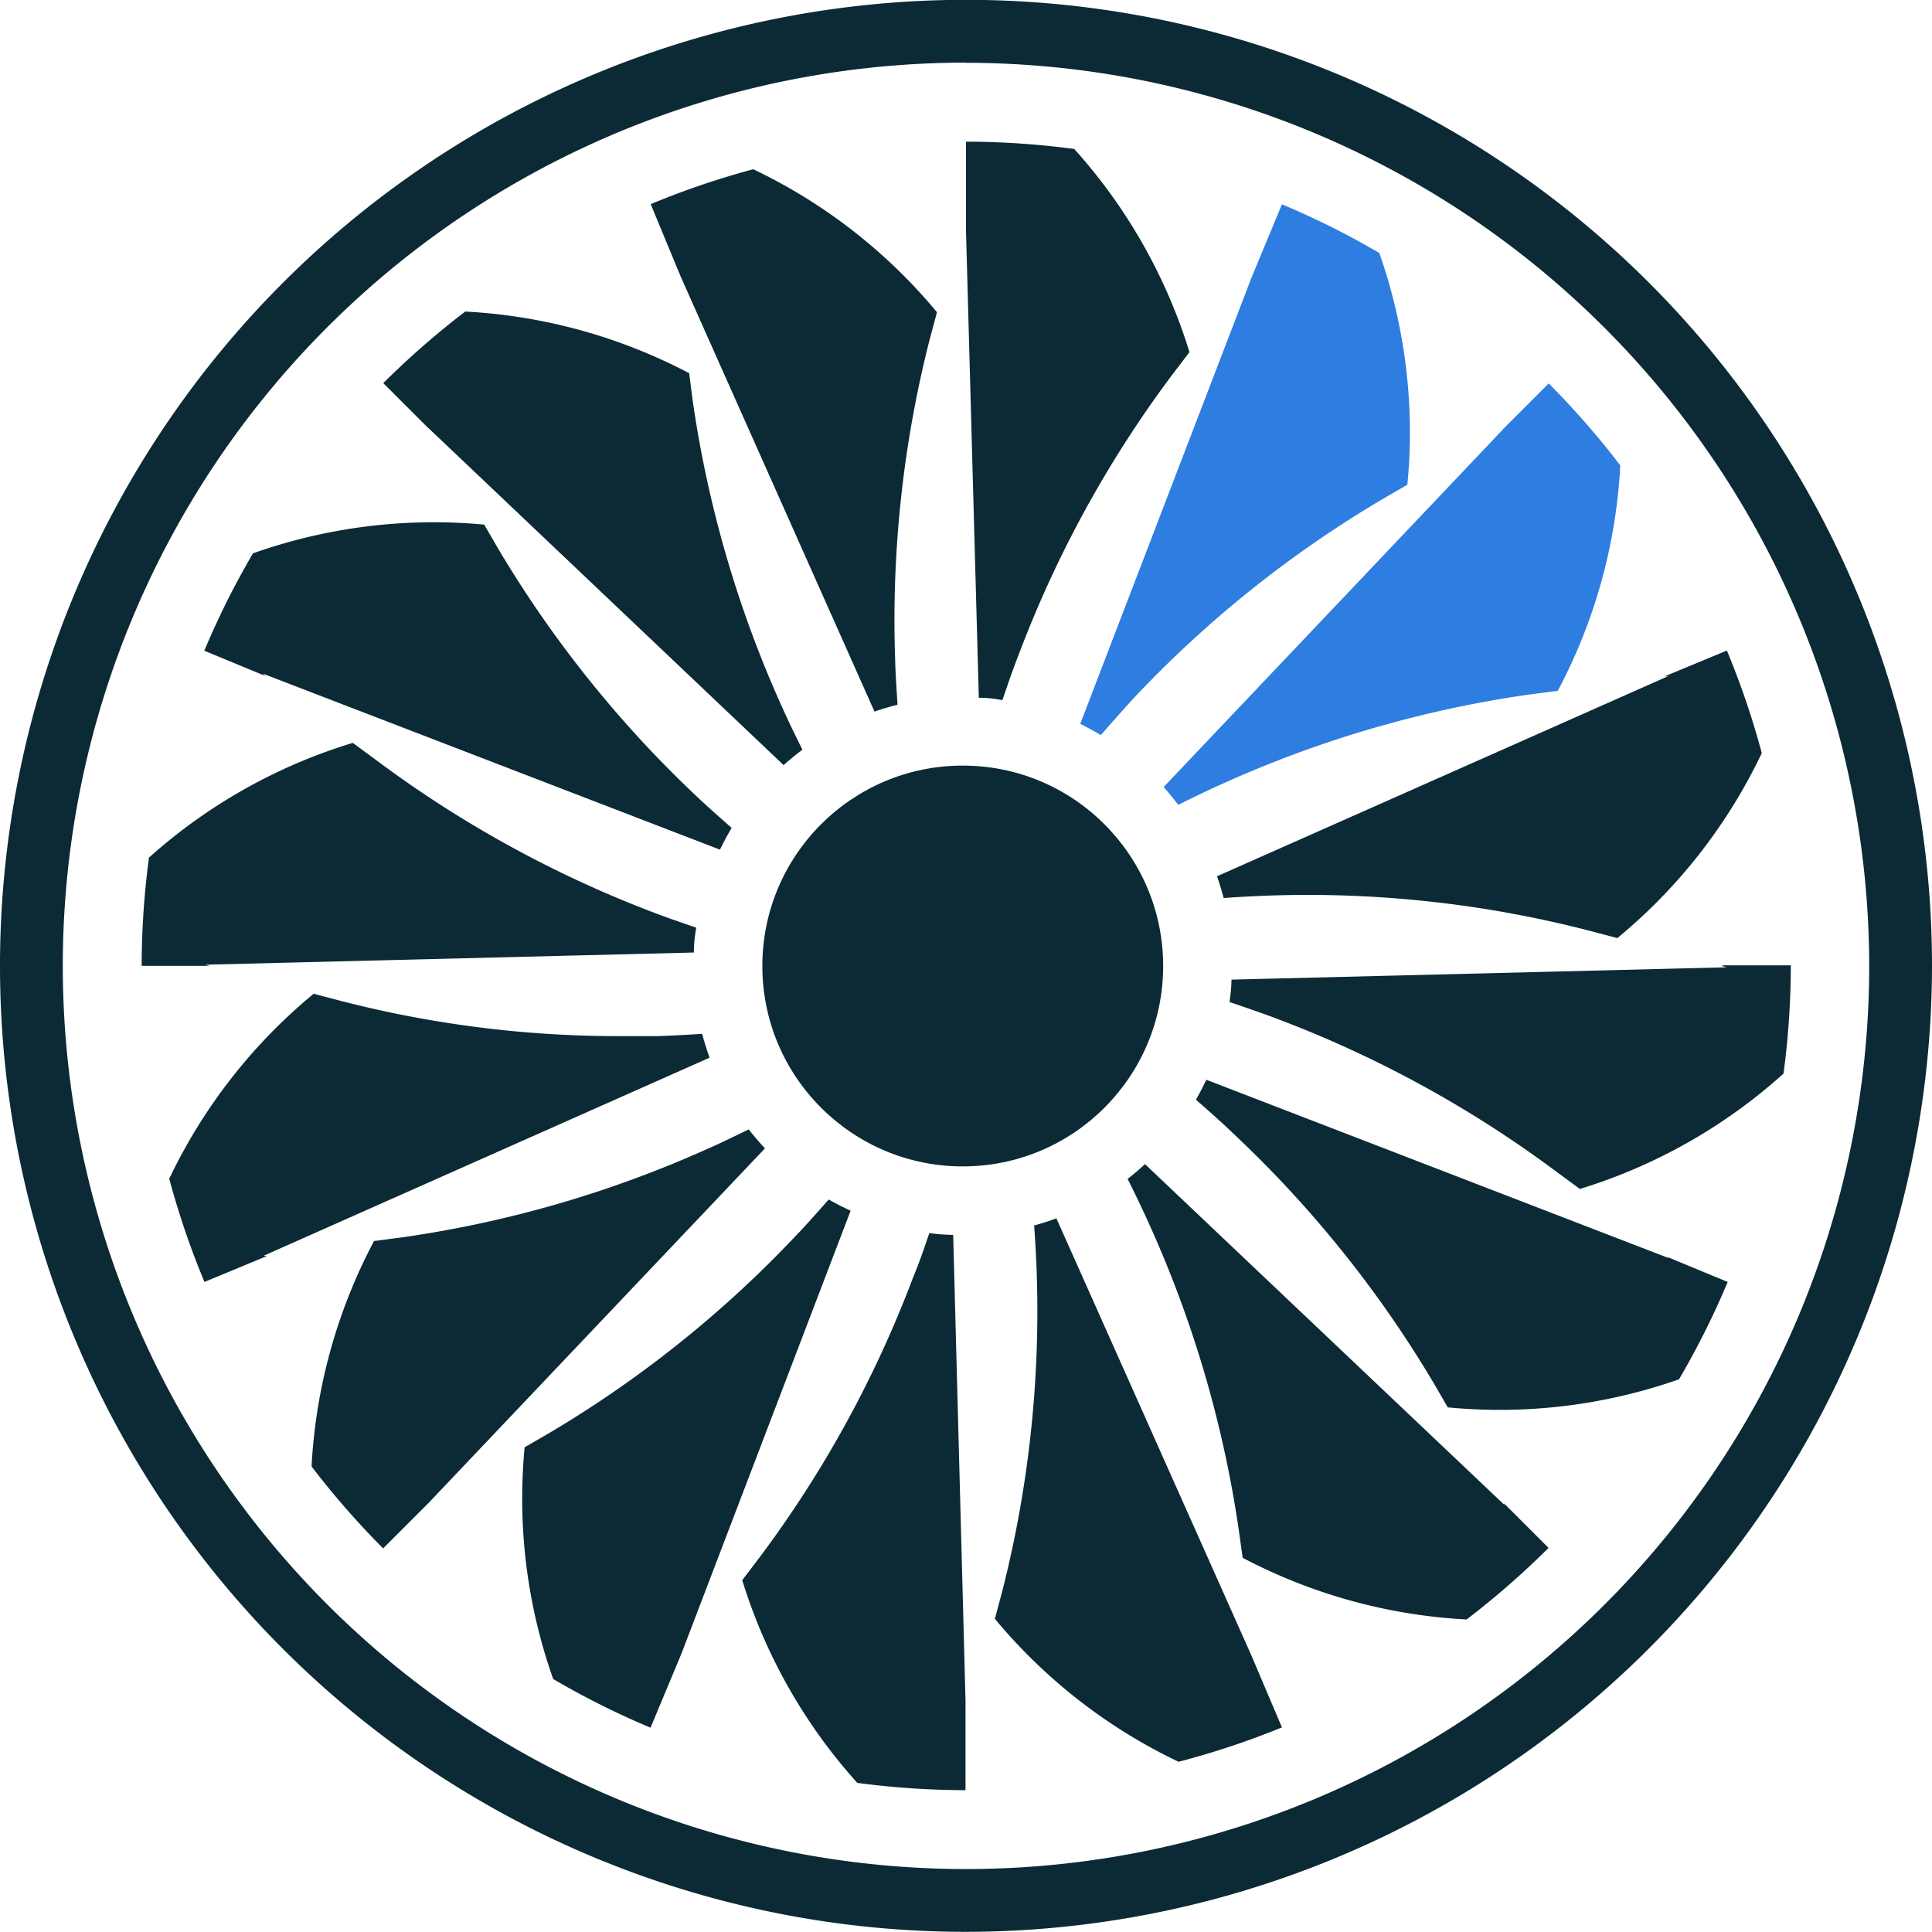
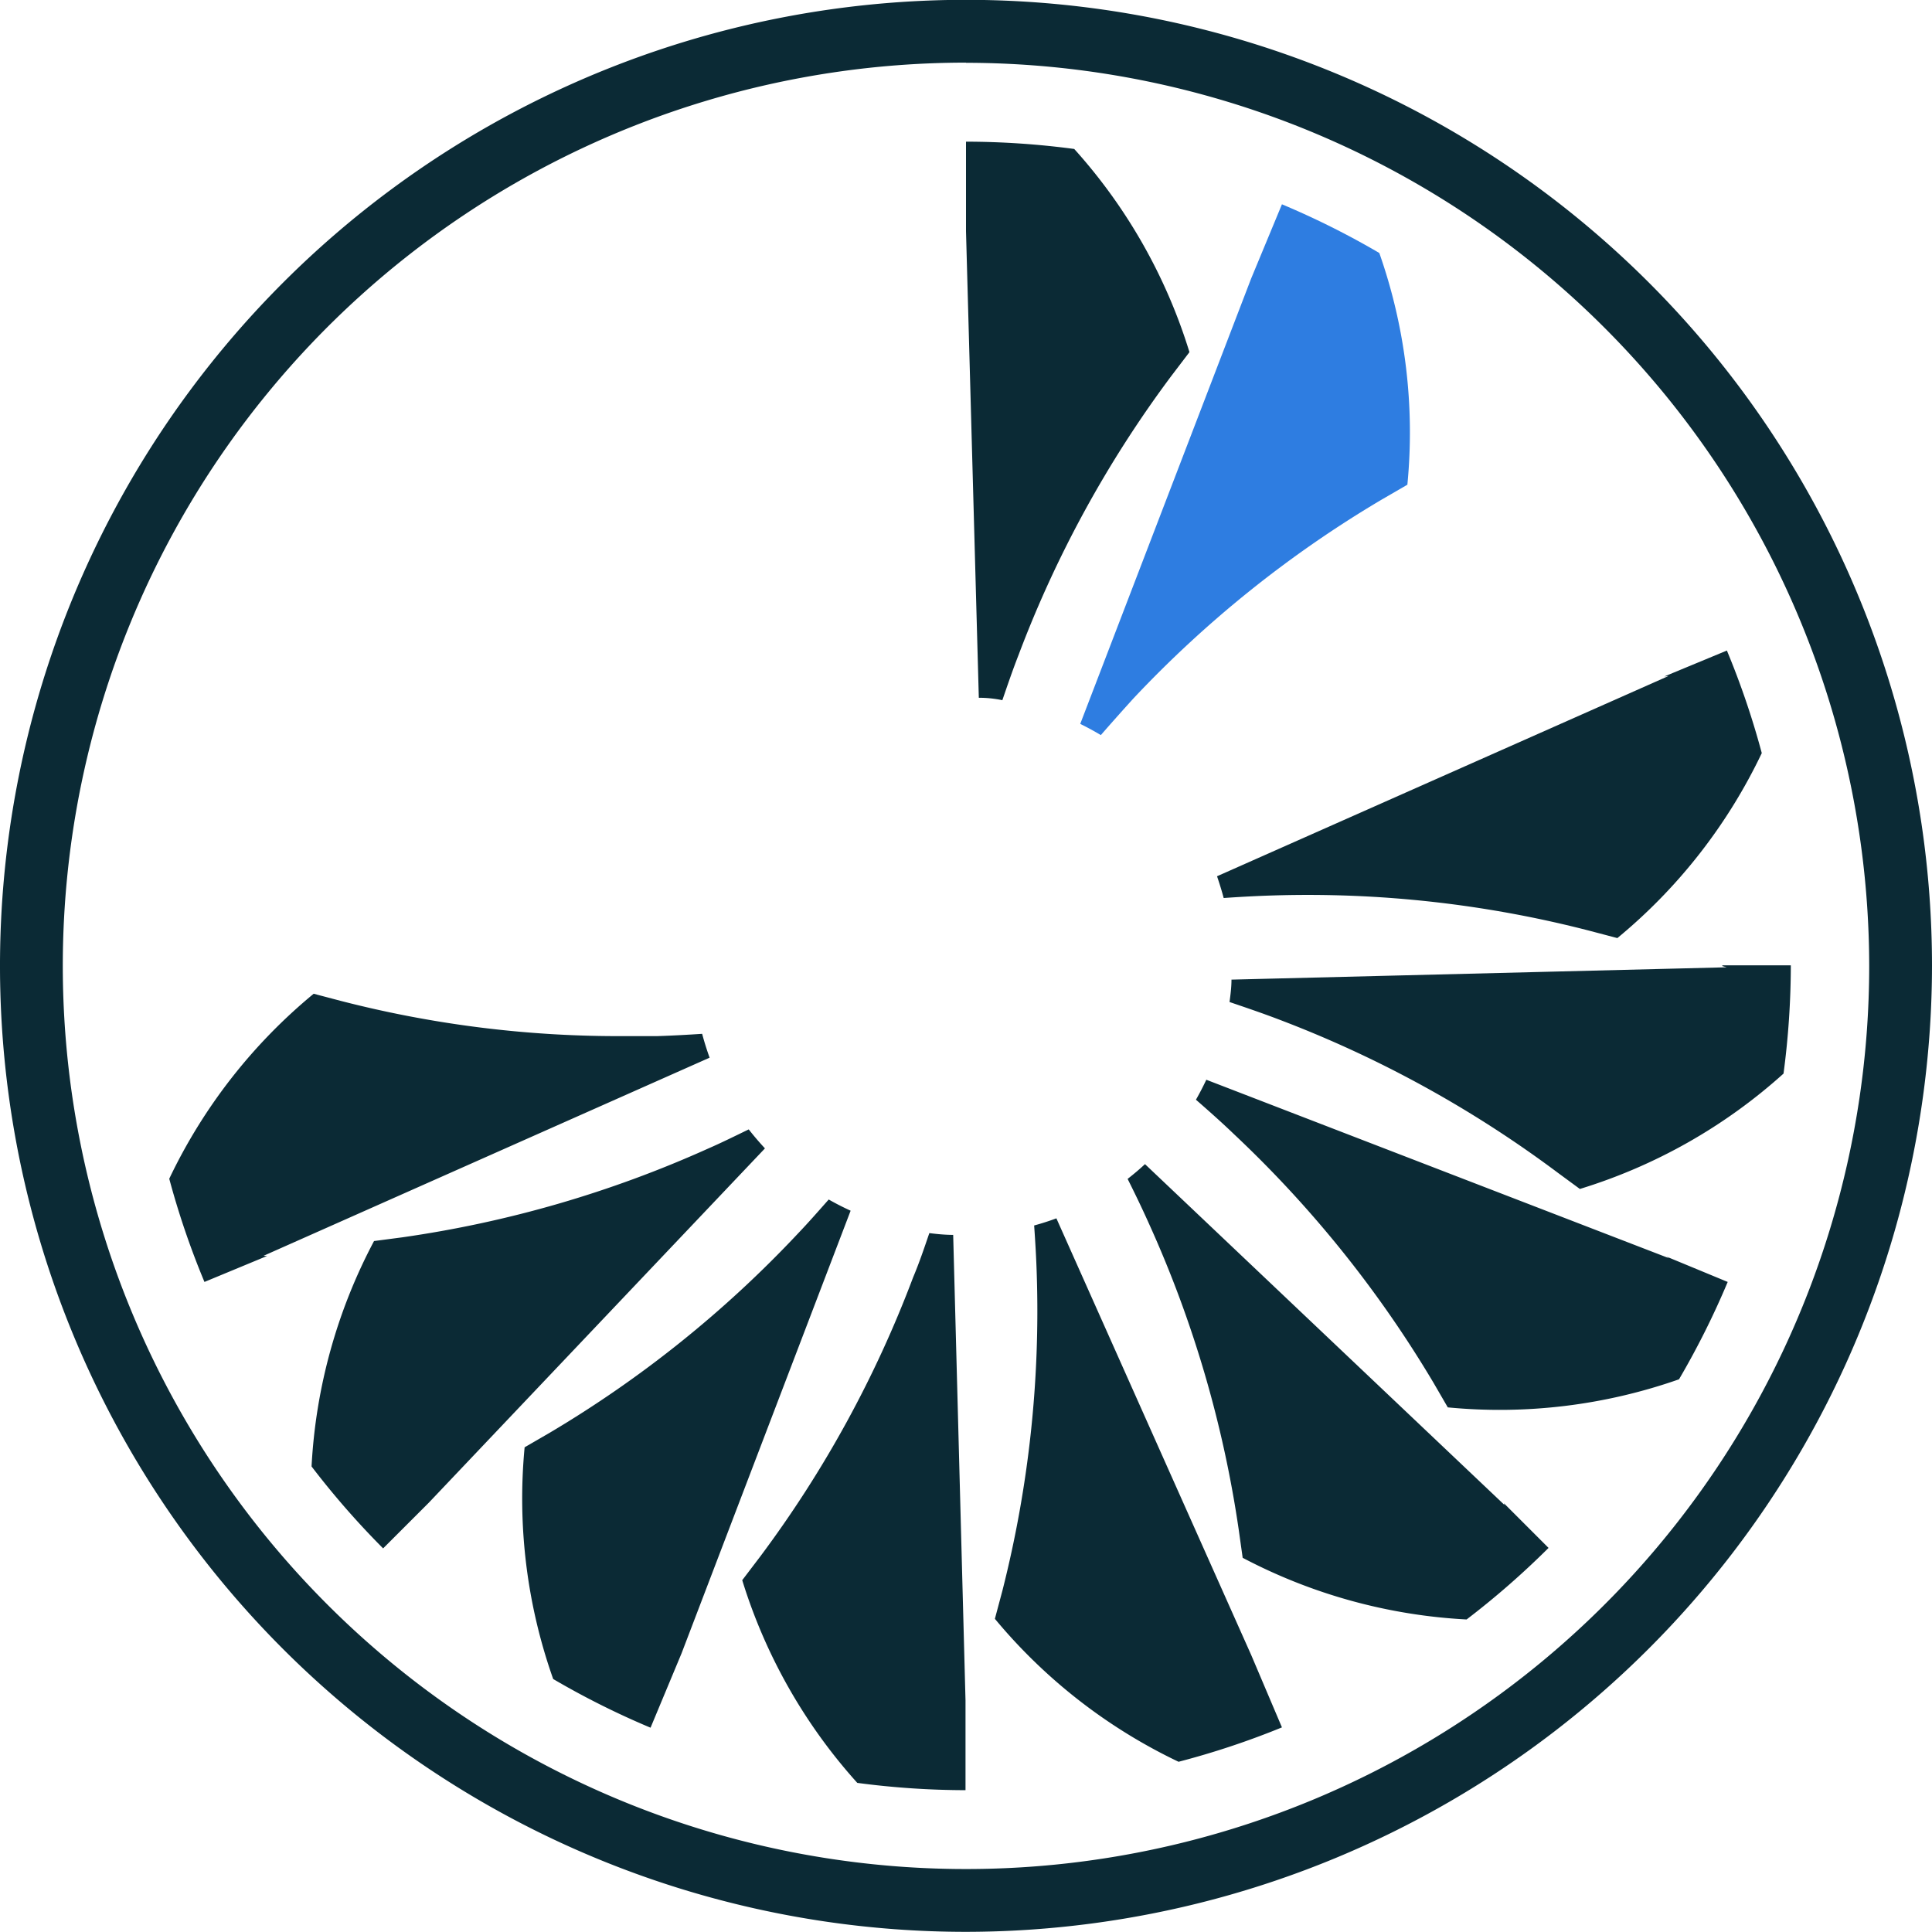
<svg xmlns="http://www.w3.org/2000/svg" id="Layer_1" data-name="Layer 1" viewBox="0 0 119.06 119.05">
  <defs>
    <style>.cls-1{fill:#0b2a35}.cls-2{fill:#2e7de1}</style>
  </defs>
-   <path class="cls-1" d="M53.89 43.85c.46-.16.94-.3 1.42-.42-.06-1-.13-1.93-.15-2.9A70 70 0 0157.27 21l.47-1.76a33.34 33.34 0 00-11.32-8.81 50.36 50.36 0 00-6.32 2.15l1.85 4.47zM26.34 26.32l21.95 20.83q.56-.5 1.16-.95c-.42-.85-.84-1.7-1.23-2.57a70.24 70.24 0 01-5.52-18.85L42.47 23a33.35 33.35 0 00-13.8-3.8 51.22 51.22 0 00-5.05 4.41l2.75 2.75zM16.19 41.51l28.18 10.85q.33-.69.72-1.34c-.7-.62-1.4-1.23-2.08-1.87a70.33 70.33 0 01-12.3-15.32l-.87-1.5a33.34 33.34 0 00-14.25 1.77 50.61 50.61 0 00-3 6l3.77 1.56zm-3.55 17.94l30.12-.75q0-.77.15-1.53c-.87-.3-1.73-.59-2.59-.92a70.33 70.33 0 01-17.22-9.47l-1.36-1a33.34 33.34 0 00-12.56 7.07 51 51 0 00-.45 6.67h4.2z" />
-   <path class="cls-2" d="M92.64 26.44L71.71 48.5q.47.53.9 1.1c.92-.46 1.85-.91 2.79-1.33a69.93 69.93 0 0118.84-5.47l1.76-.23a33.34 33.34 0 003.85-13.89 51.22 51.22 0 00-4.41-5.05l-2.85 2.85z" />
  <path class="cls-1" d="M60.32 43q.74 0 1.45.15c.32-.93.64-1.87 1-2.79a69.9 69.9 0 019.42-17.2l1.11-1.46a33.34 33.34 0 00-7.1-12.52 51 51 0 00-6.67-.45v5.52z" />
  <path class="cls-2" d="M66.57 44.61q.65.32 1.27.69c.66-.76 1.33-1.51 2-2.25a69.76 69.76 0 0115.32-12.27l1.57-.91A33.34 33.34 0 0085 15.59a50.63 50.63 0 00-6-3l-1.9 4.58z" />
  <path class="cls-1" d="M102.82 41.66L75 54c.15.44.29.89.41 1.34 1-.07 2.08-.13 3.13-.16A69.31 69.31 0 0198 57.37l1.67.44a33.34 33.34 0 008.9-11.4 50.37 50.37 0 00-2.15-6.32l-3.86 1.6zM65.1 75.08q-.67.25-1.37.44c.07 1 .13 2 .16 3A70 70 0 0161.78 98l-.47 1.76a33.34 33.34 0 0011.32 8.81 50.37 50.37 0 006.37-2.12L77.11 102zm27.61 17.66l-22.15-21c-.34.32-.7.62-1.07.91.46.92.91 1.85 1.33 2.79a70.23 70.23 0 015.52 18.85l.24 1.71a33.34 33.34 0 0013.8 3.8 51.21 51.21 0 005.05-4.41l-2.75-2.75zm10.15-15.2l-28.52-11c-.2.42-.41.83-.64 1.23.79.69 1.57 1.38 2.33 2.11a70.34 70.34 0 0112.32 15.35l.87 1.5A33.34 33.34 0 00103.47 85a50.61 50.61 0 003-6l-3.77-1.56zm3.26-18.01l.29.08-30.52.76c0 .47-.06.93-.12 1.38 1 .34 2 .68 3 1.06A70.32 70.32 0 0196 72.27l1.36 1a33.34 33.34 0 0012.55-7.11 51 51 0 00.45-6.67h-4.2zm-53.7 15.08c-.46-.21-.91-.44-1.35-.69-.62.7-1.24 1.41-1.89 2.09A69.84 69.84 0 0133.9 88.28l-1.57.91a33.34 33.34 0 001.76 14.28 50.62 50.62 0 006 3l1.91-4.58zm-26 18l20.72-21.84q-.52-.56-1-1.17c-.83.4-1.65.81-2.5 1.18a69.93 69.93 0 01-18.84 5.47l-1.75.23a33.34 33.34 0 00-3.85 13.89 51.2 51.2 0 004.41 5.05l2.85-2.85zM16.24 77.39l27.49-12.21q-.26-.72-.46-1.47c-.91.06-1.82.11-2.74.14h-1.92A68.47 68.47 0 0121 61.68l-1.67-.44a33.34 33.34 0 00-8.9 11.4A50.37 50.37 0 0012.6 79l3.86-1.6zm42.5-1.29c-.5 0-1-.05-1.47-.11-.31.91-.62 1.83-1 2.73a69.88 69.88 0 01-9.42 17.2l-1.11 1.46a33.34 33.34 0 007.09 12.49 51 51 0 006.67.45v-5.52z" />
-   <circle class="cls-1" cx="59.33" cy="59.53" r="12.35" />
  <path class="cls-1" d="M59.53 119.05a59.53 59.53 0 1159.53-59.53 59.59 59.59 0 01-59.53 59.53zm0-115.19a55.66 55.66 0 1055.66 55.66A55.72 55.72 0 0059.53 3.87z" />
</svg>